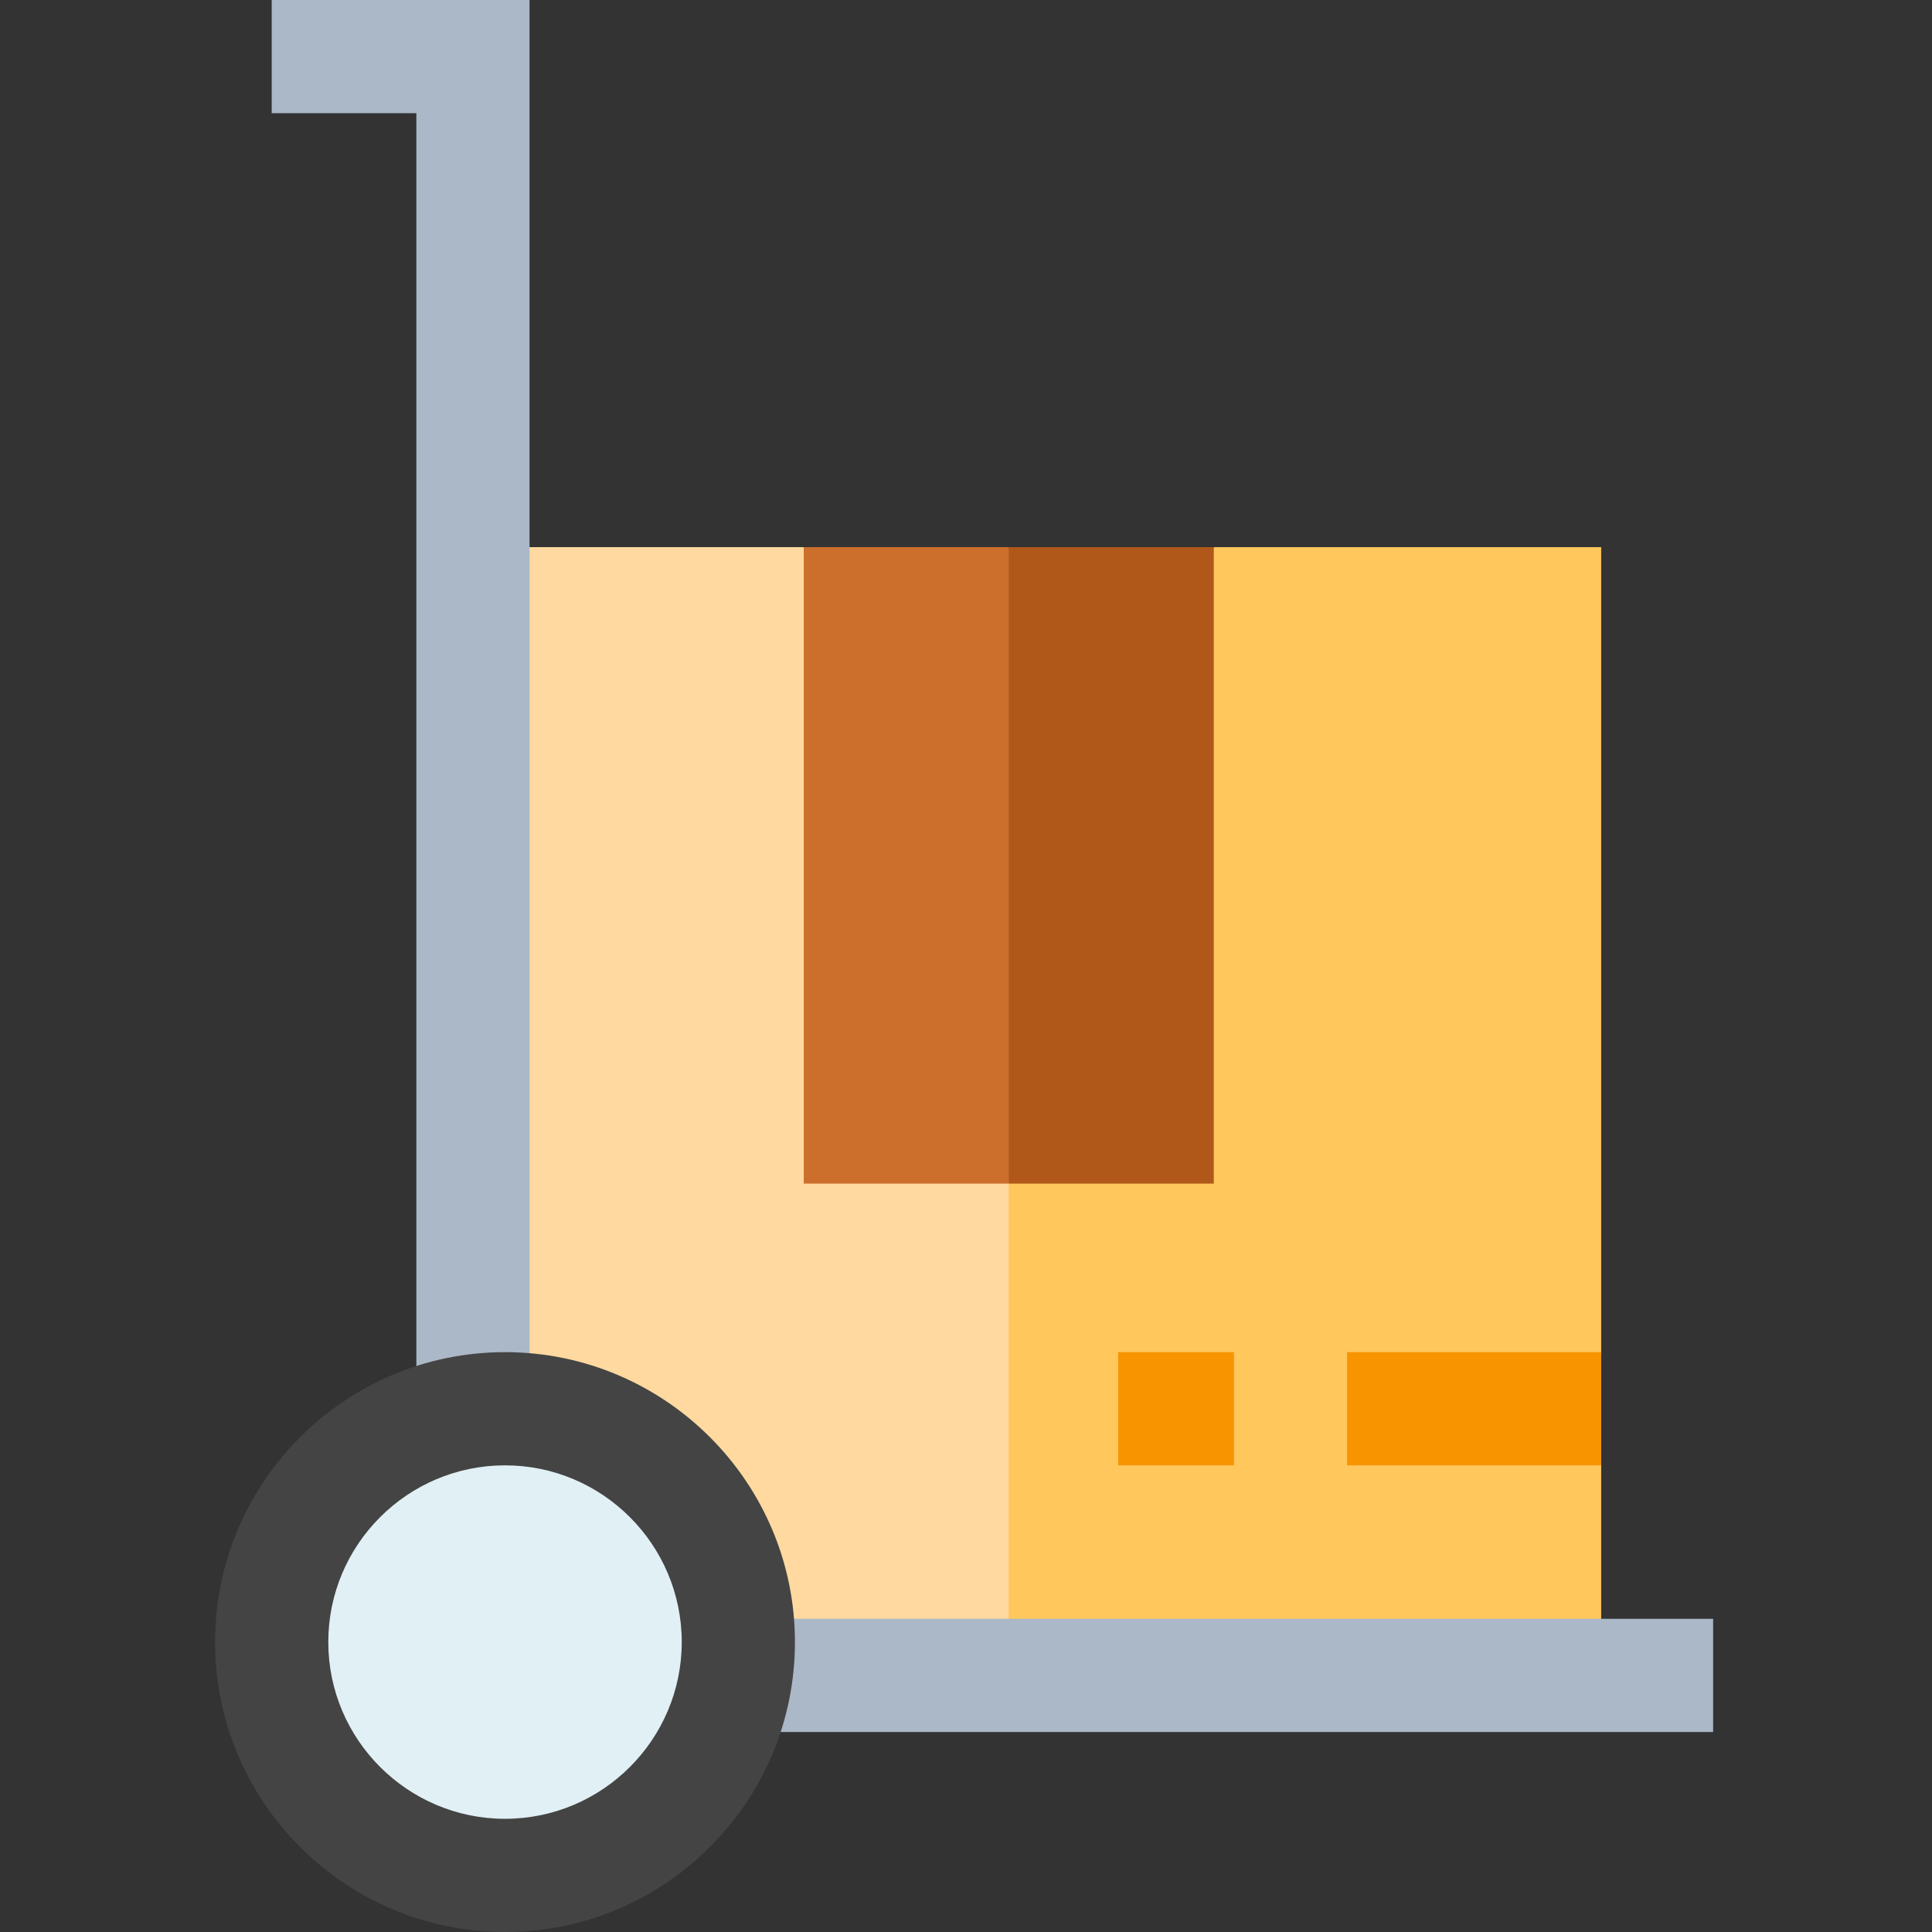
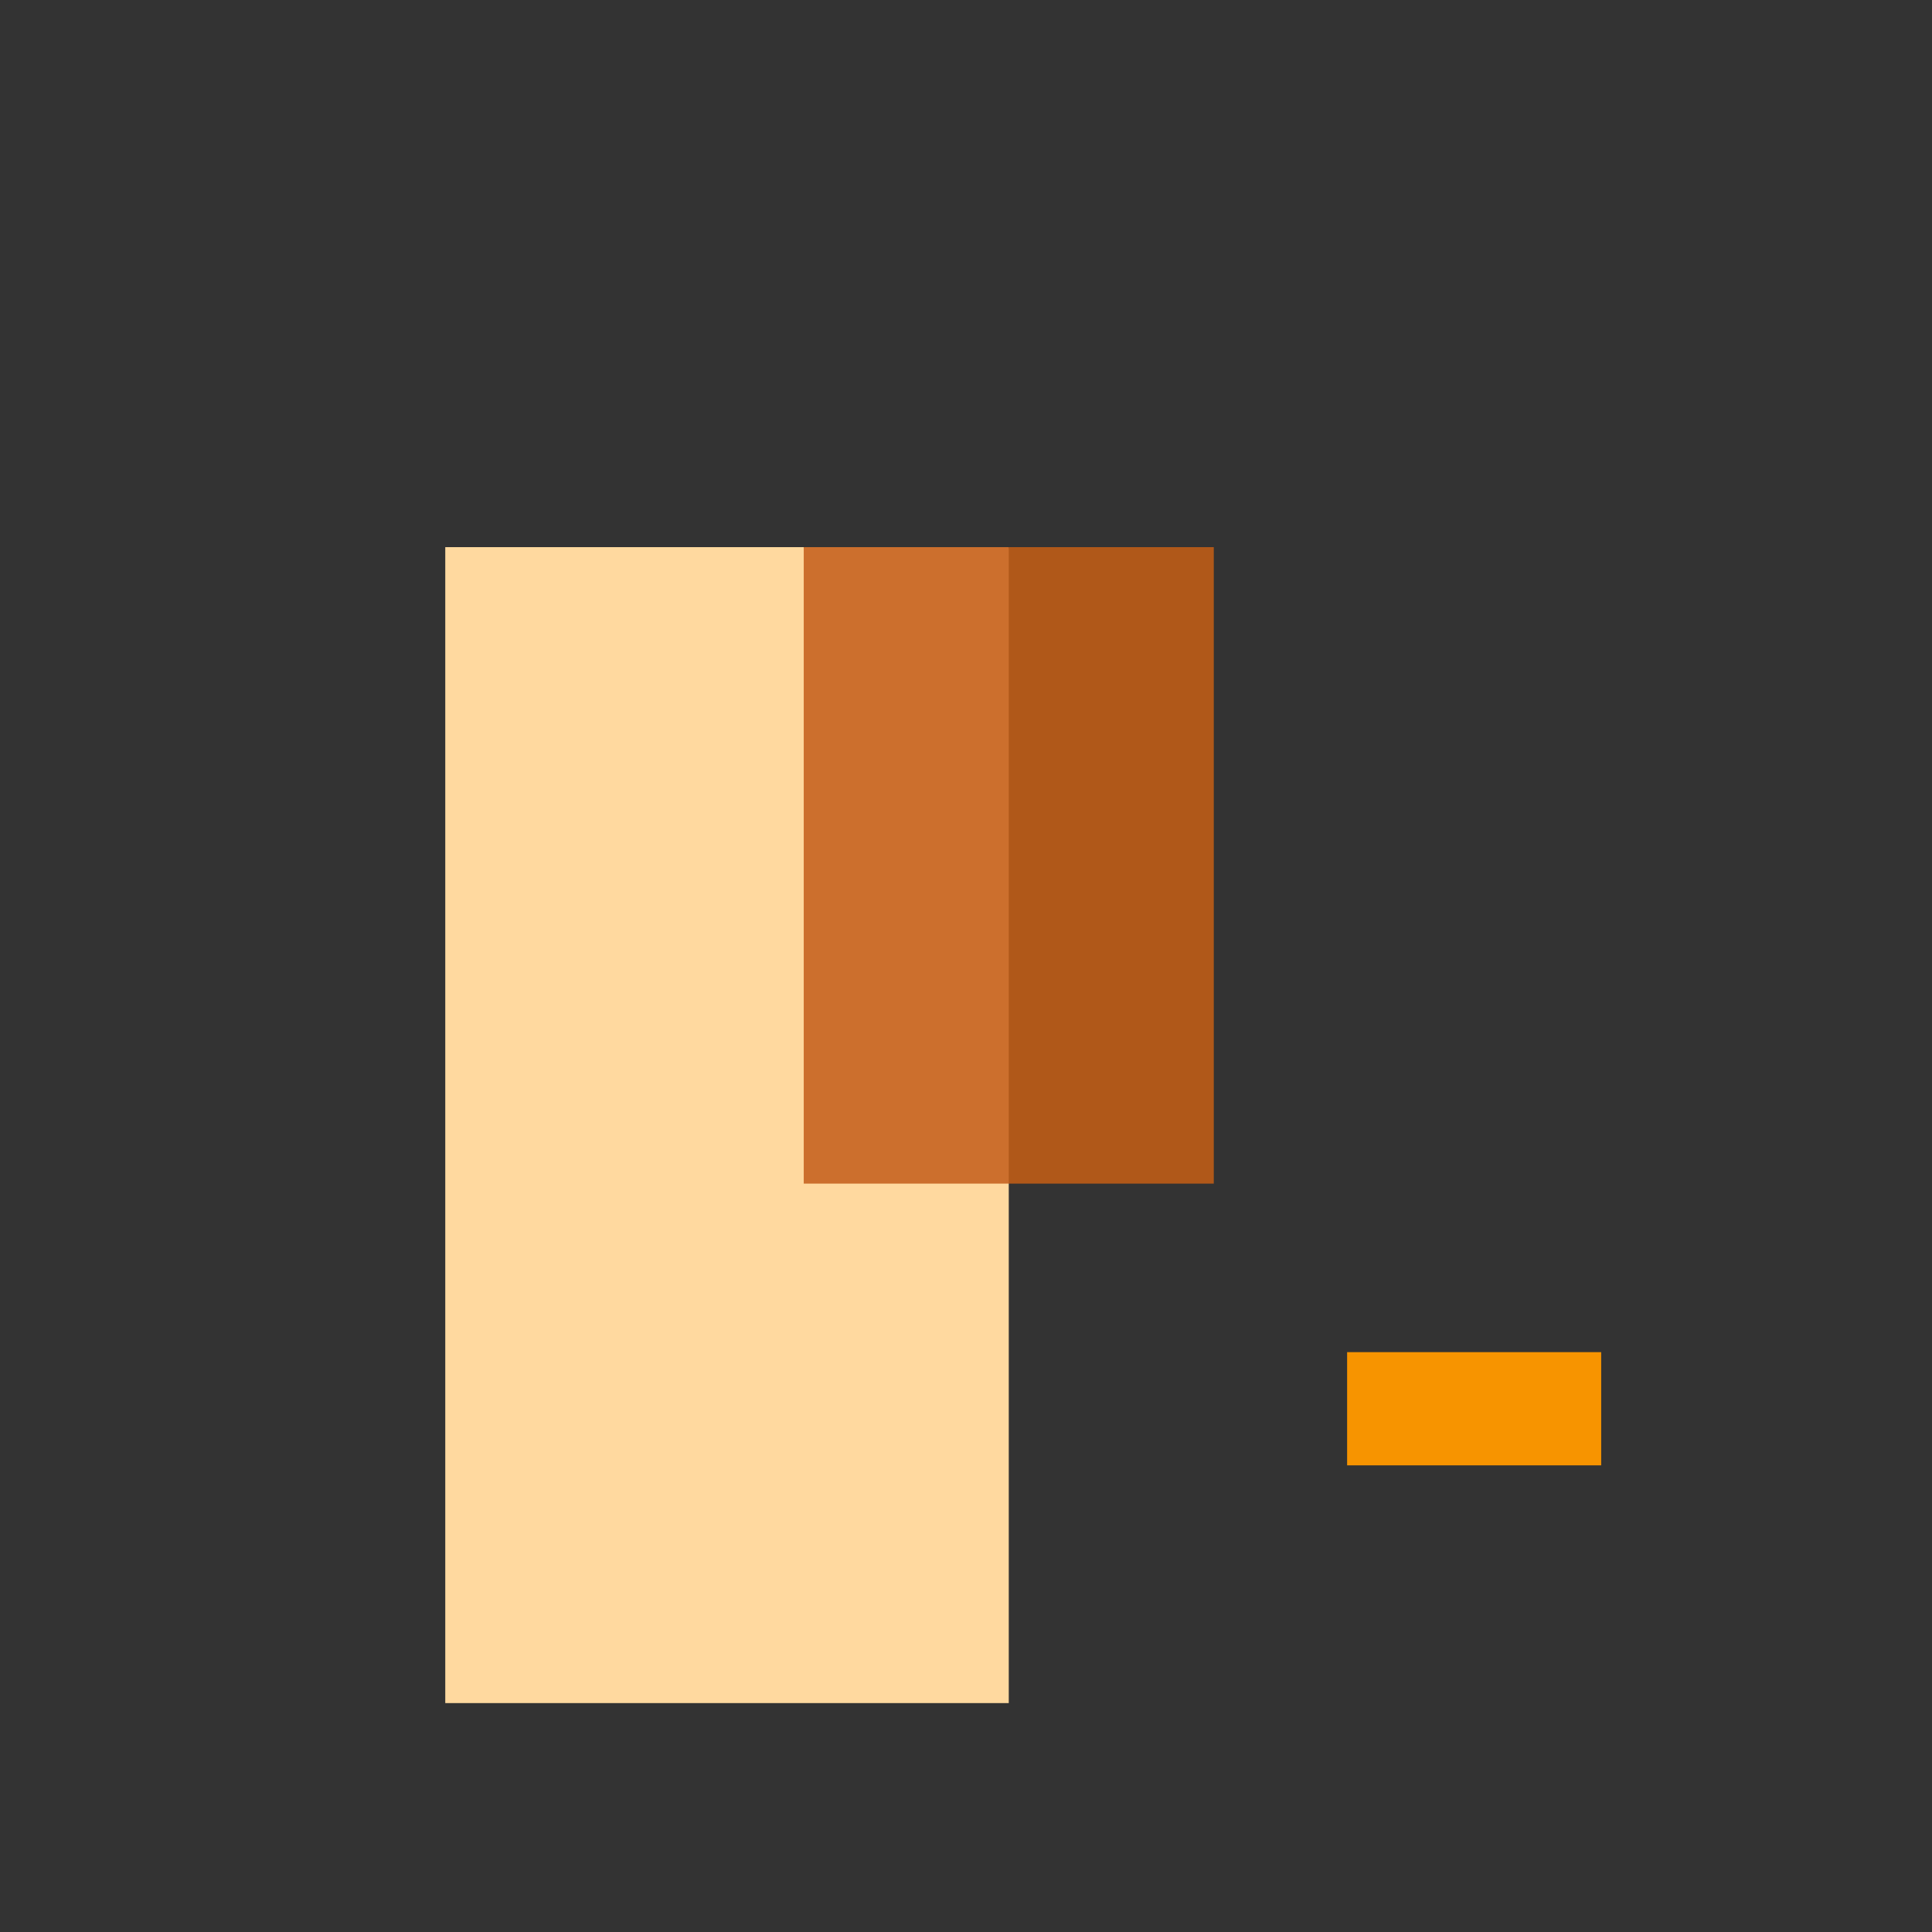
<svg xmlns="http://www.w3.org/2000/svg" height="512pt" viewBox="-57 0 512 512" width="512pt">
  <rect x="-57" y="0" width="512" height="512" fill="#333333" stroke="none" />
-   <path d="m367.332 145h-102.664l-64.336 161.832 10 144.5h157v-62.996l-6-13.668 6-16.332zm0 0" fill="#ffc75c" />
  <path d="m61 145v306.332h149.332v-161.652l-54.332-144.68zm0 0" fill="#ffd99f" />
-   <path d="m239.332 358.332h30.668v30h-30.668zm0 0" fill="#f79400" />
  <path d="m300 358.332h67.332v30h-67.332zm0 0" fill="#f79400" />
-   <path d="m397 459h-343.664v-429h-38.336v-30h68.336v429h313.664zm0 0" fill="#aab8c7" />
-   <path d="m138.668 435.168c0 34.148-27.684 61.832-61.832 61.832-34.152 0-61.836-27.684-61.836-61.832 0-34.152 27.684-61.832 61.836-61.832 34.148 0 61.832 27.68 61.832 61.832zm0 0" fill="#e1f0f5" />
-   <path d="m76.836 512c-42.367 0-76.836-34.469-76.836-76.832 0-42.367 34.469-76.832 76.836-76.832 42.363 0 76.832 34.465 76.832 76.832 0 42.363-34.469 76.832-76.832 76.832zm0-123.668c-25.824 0-46.836 21.012-46.836 46.832 0 25.824 21.012 46.836 46.836 46.836 25.82 0 46.832-21.012 46.832-46.836 0-25.82-21.012-46.832-46.832-46.832zm0 0" fill="#444" />
  <path d="m264.668 145h-54.336l-10 84.789 10 83.879h54.336zm0 0" fill="#b05819" />
  <path d="m156 145h54.332v168.668h-54.332zm0 0" fill="#cc6f2d" />
</svg>